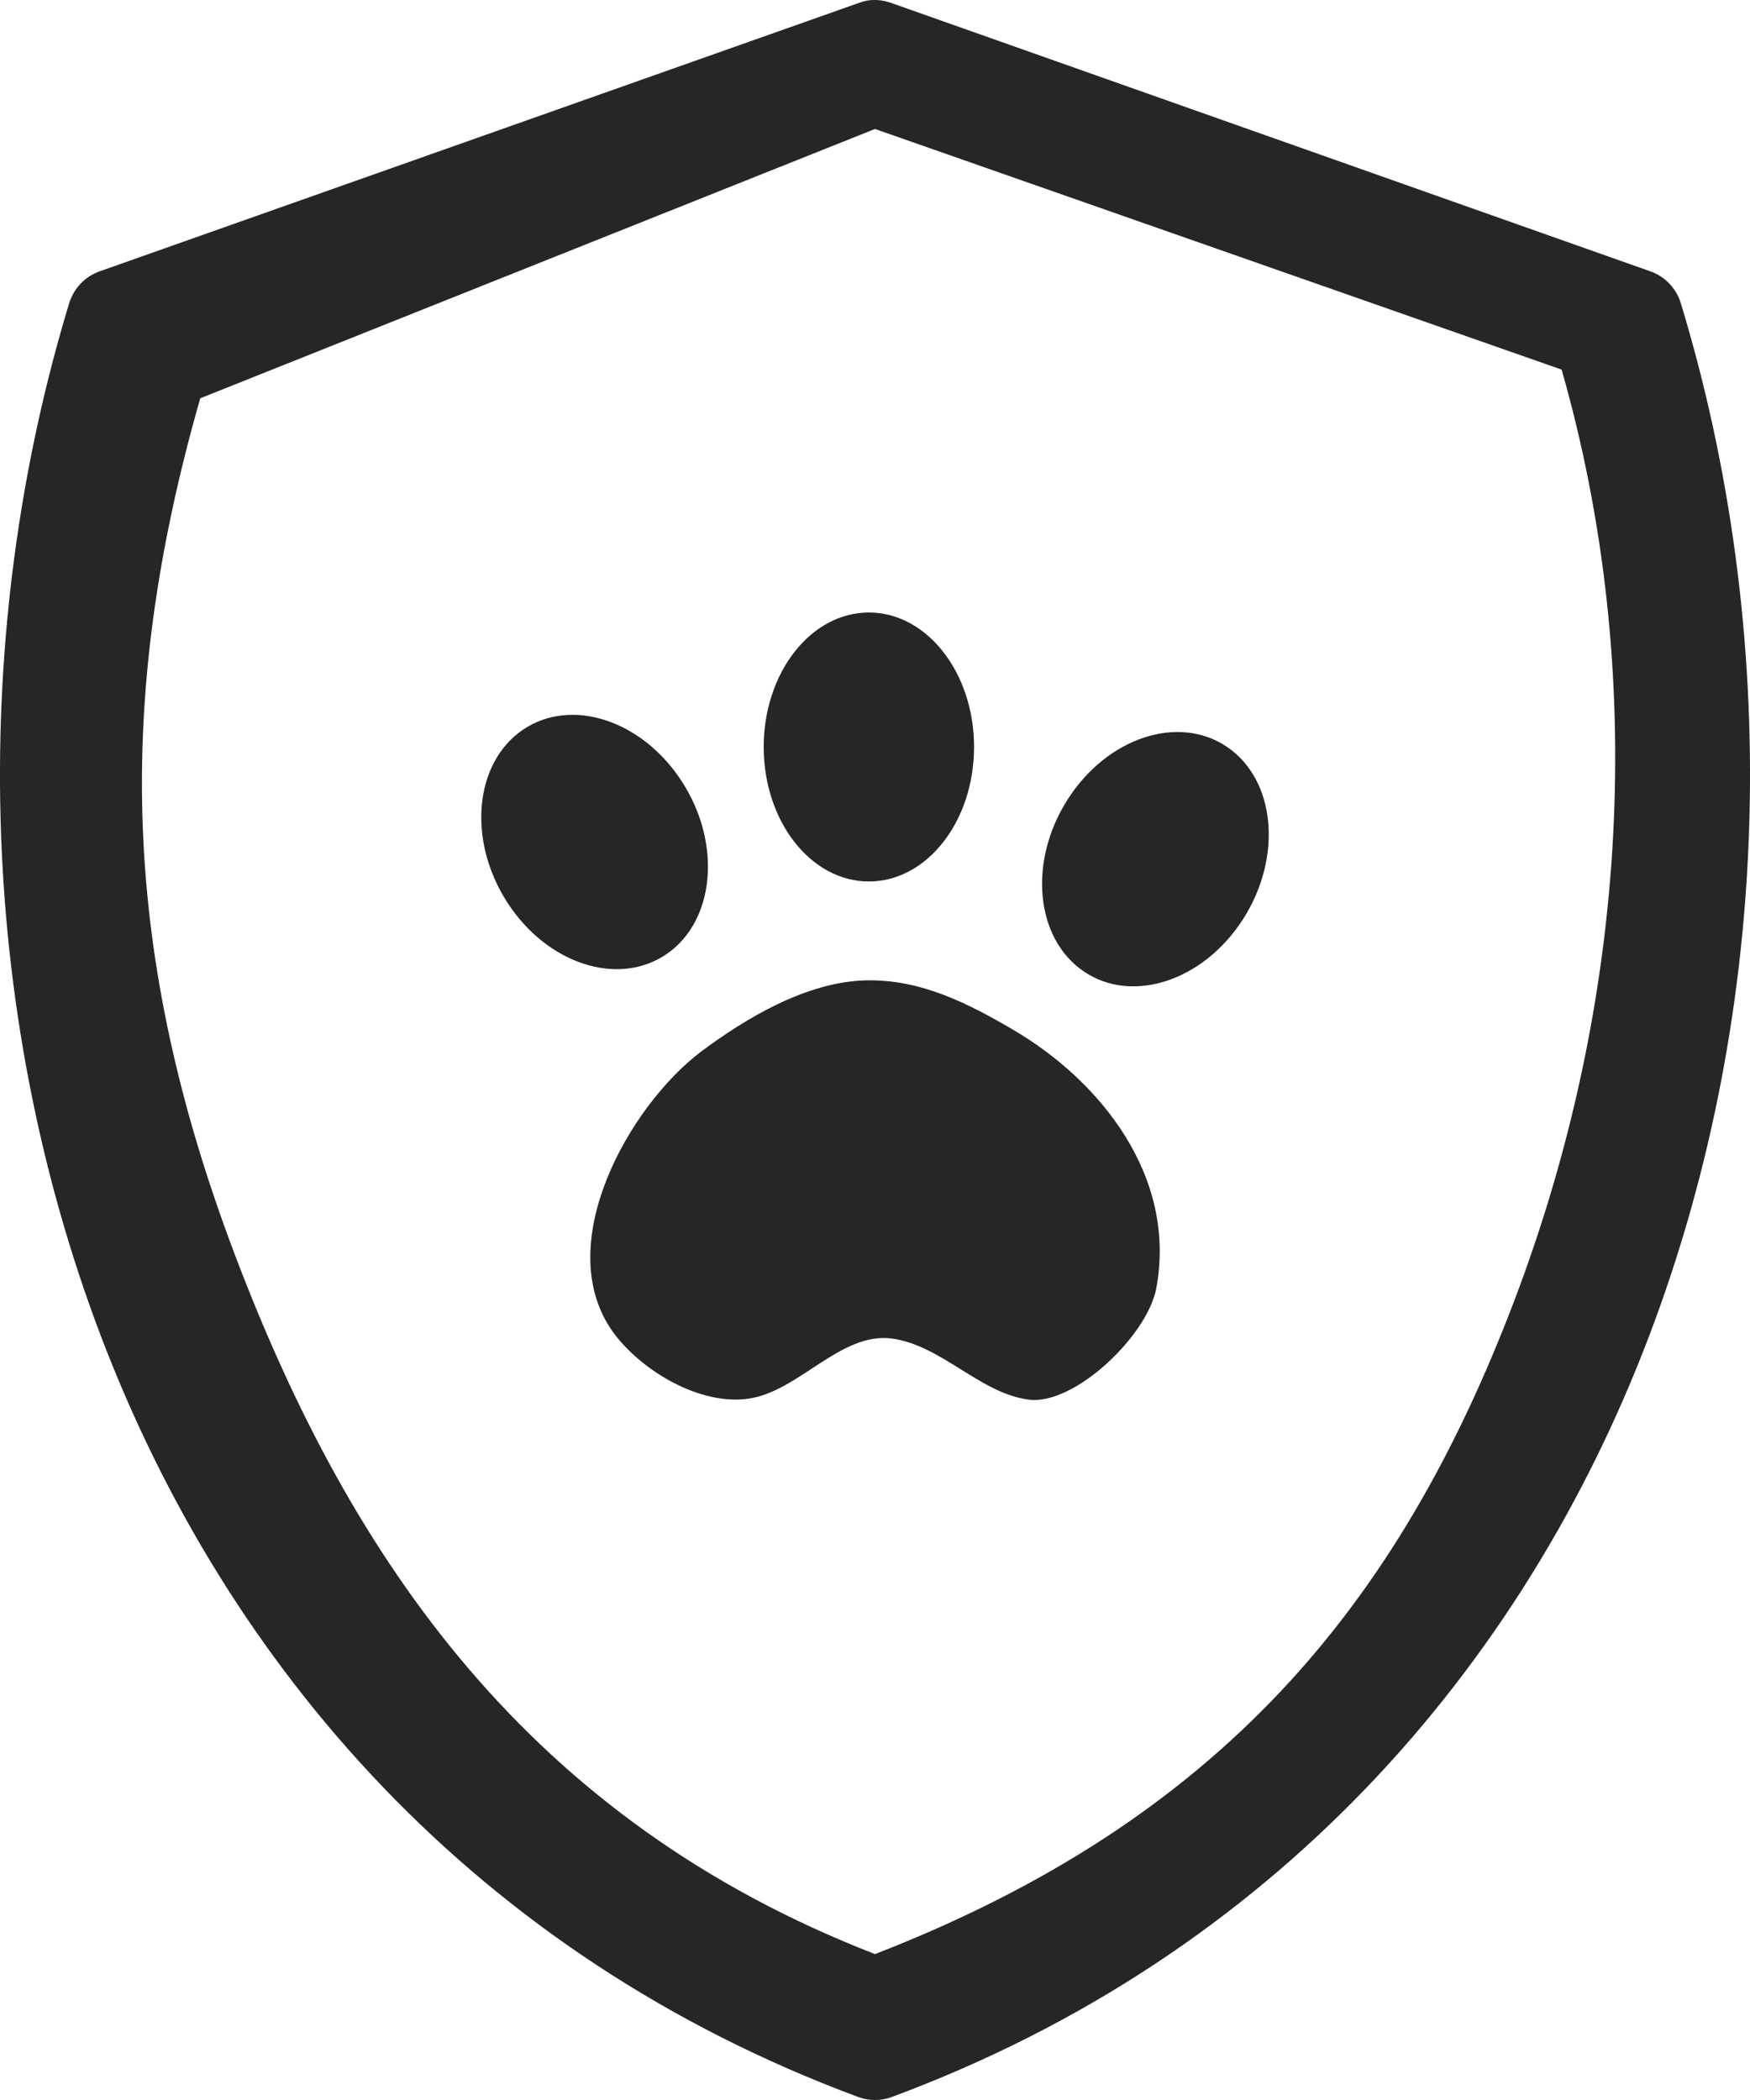
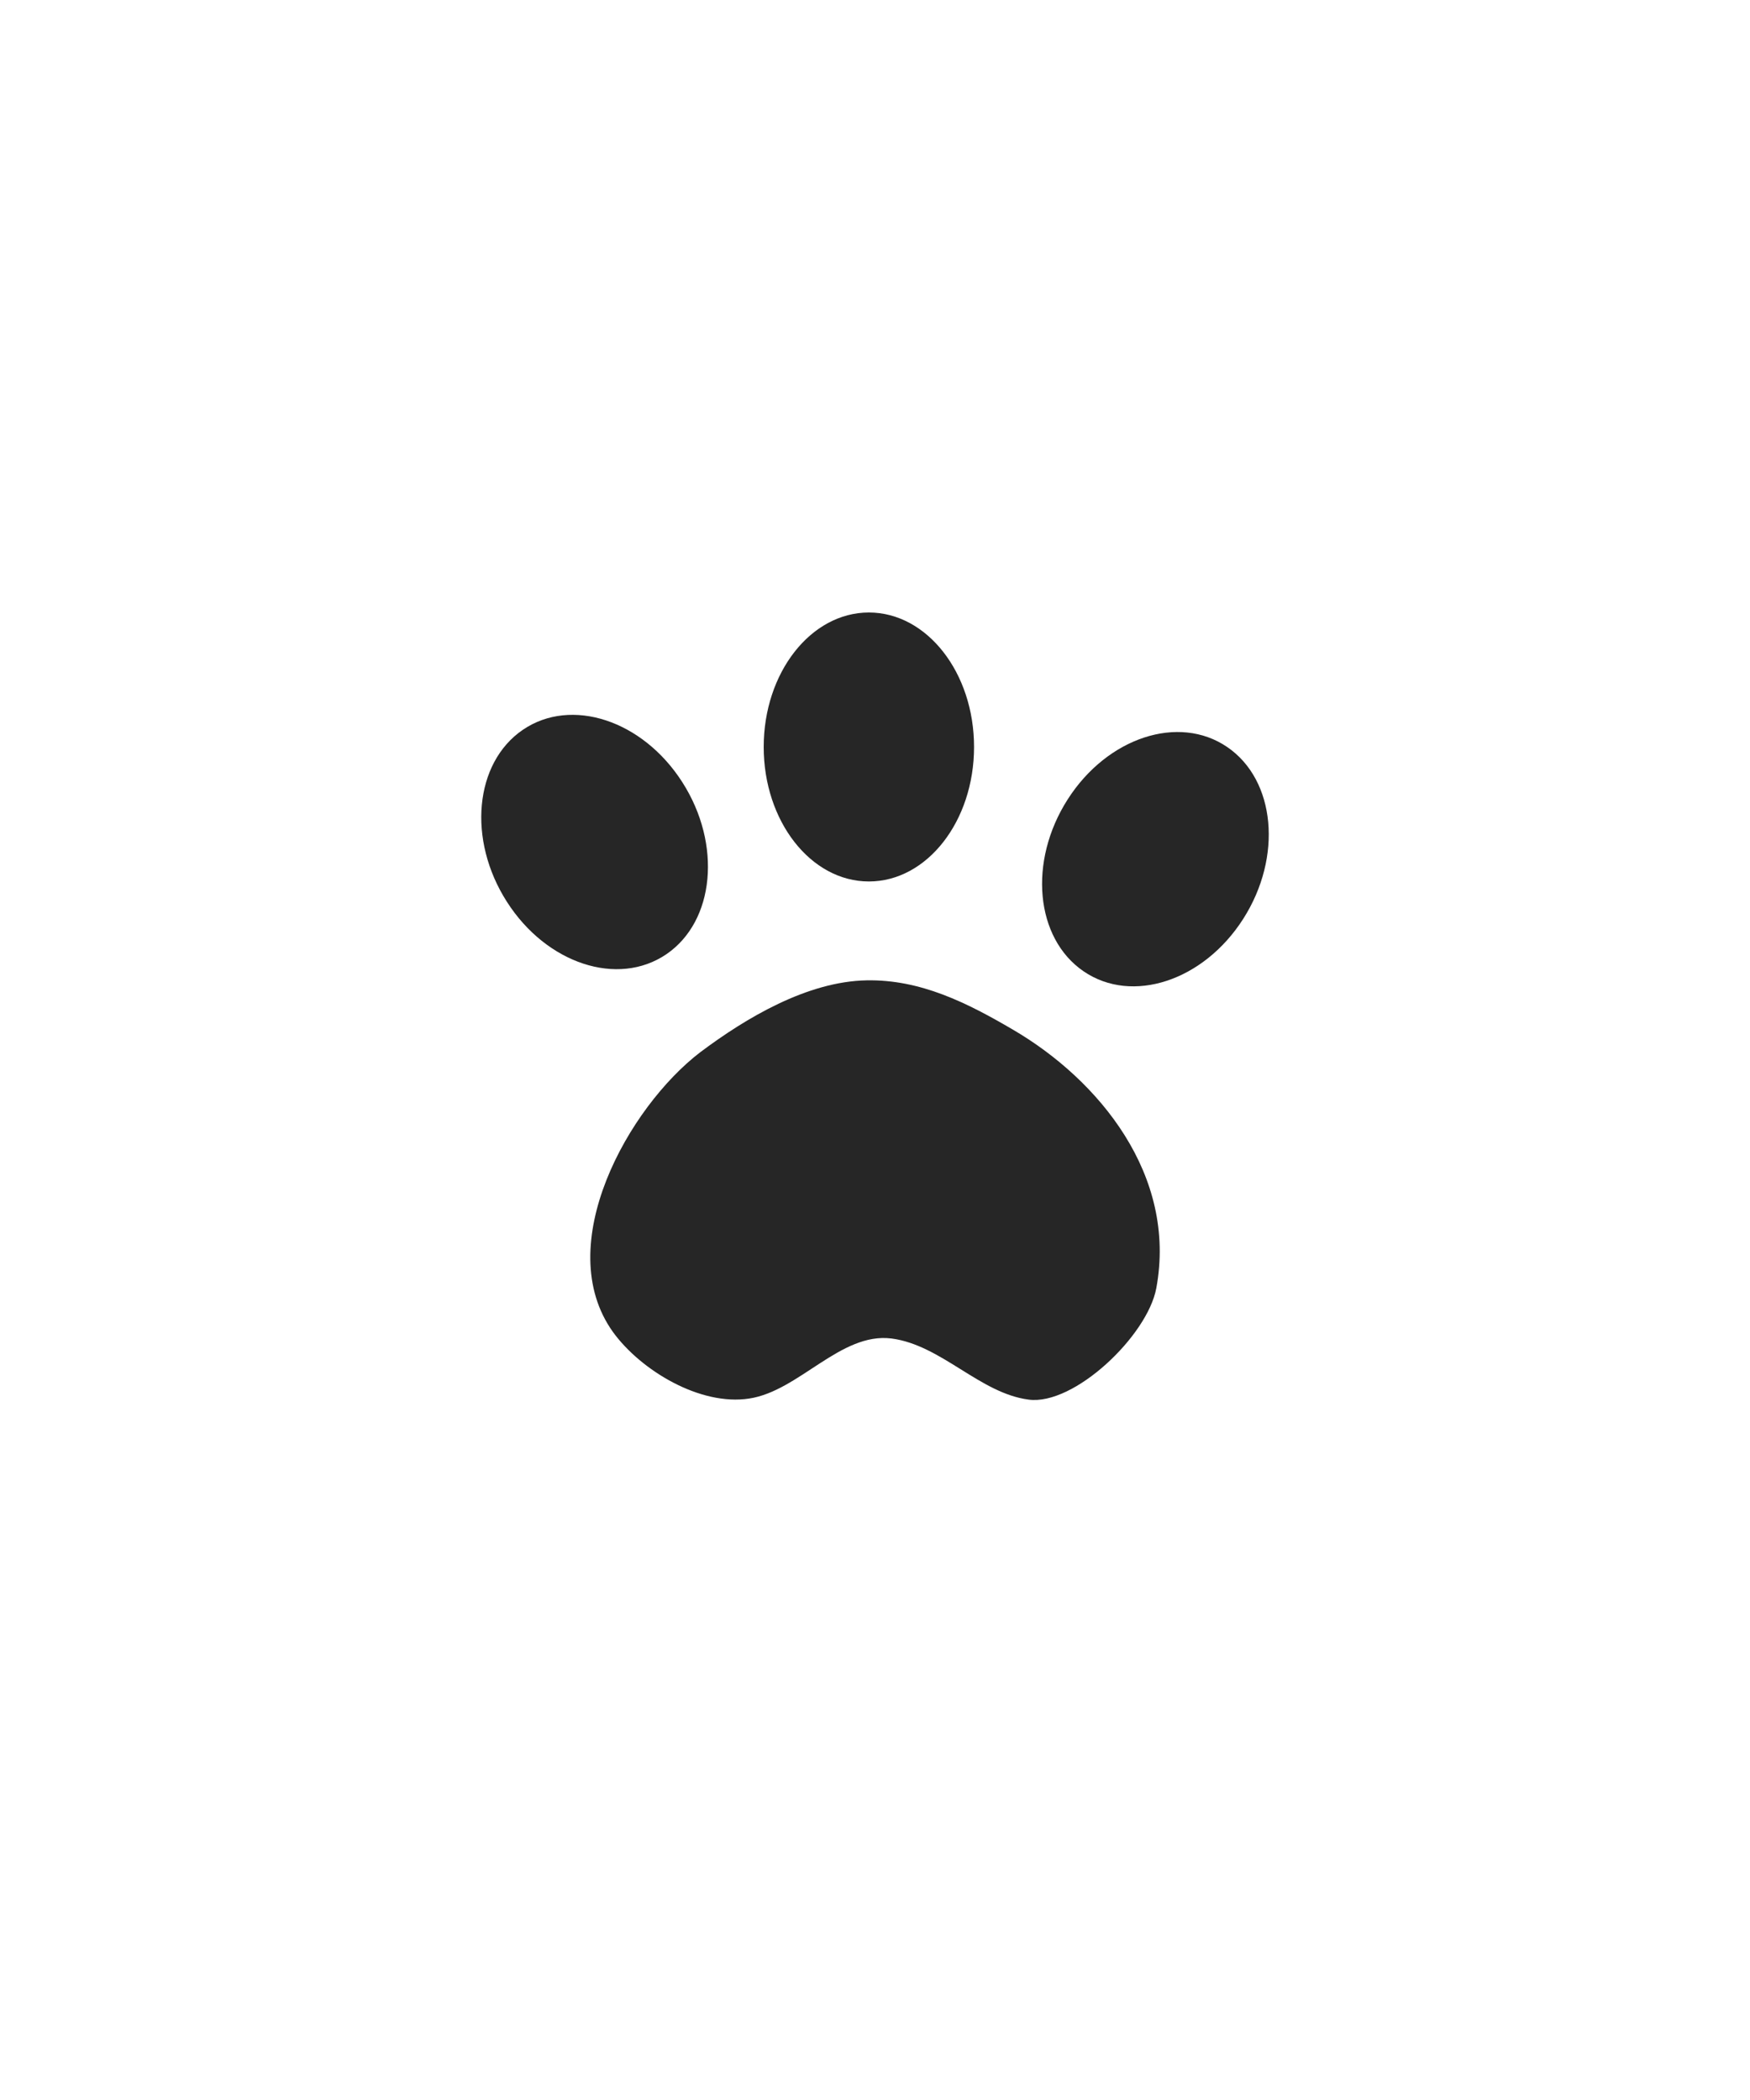
<svg xmlns="http://www.w3.org/2000/svg" width="40" height="48" viewBox="0 0 40 48" fill="none">
-   <path d="M19.826 0.012C19.761 0.024 19.697 0.042 19.636 0.065L2.275 6.203C2.11 6.261 1.961 6.358 1.84 6.486C1.72 6.613 1.631 6.767 1.58 6.935C-0.692 14.412 -0.57 22.979 2.309 30.546C5.189 38.114 10.879 44.689 19.618 47.932C19.865 48.023 20.135 48.023 20.382 47.932C29.121 44.689 34.812 38.114 37.691 30.546C40.57 22.979 40.692 14.412 38.42 6.935C38.37 6.767 38.28 6.613 38.16 6.486C38.039 6.358 37.89 6.261 37.725 6.203L20.364 0.065C20.192 0.003 20.007 -0.015 19.826 0.012ZM20 2.948L35.694 8.448C37.663 15.326 37.228 22.855 34.607 29.744C31.966 36.687 27.892 41.603 20 44.665C12.107 41.603 8.034 35.687 5.393 28.744C2.772 21.855 2.609 15.982 4.577 9.104L20 2.948Z" fill="#262626" />
  <path d="M19.86 20.148C21.188 20.148 22.264 18.771 22.264 17.074C22.264 15.376 21.188 14 19.86 14C18.533 14 17.456 15.376 17.456 17.074C17.456 18.771 18.533 20.148 19.86 20.148Z" fill="#262626" />
  <path d="M28.415 21.005C27.509 22.422 25.877 22.958 24.77 22.203C23.662 21.448 23.498 19.688 24.404 18.272C25.309 16.855 26.942 16.319 28.049 17.074C29.157 17.828 29.321 19.588 28.415 21.005Z" fill="#262626" />
  <path d="M11.586 20.612C12.491 22.03 14.123 22.565 15.231 21.811C16.338 21.056 16.503 19.296 15.596 17.879C14.691 16.463 13.059 15.926 11.951 16.681C10.844 17.435 10.679 19.196 11.586 20.612Z" fill="#262626" />
  <path d="M26.43 29.443C26.907 26.865 25.124 24.687 23.153 23.535C22.109 22.923 21.04 22.384 19.806 22.408C18.452 22.433 17.052 23.266 16.007 24.05C14.369 25.3 12.588 28.462 14.012 30.448C14.653 31.33 16.007 32.139 17.123 31.967C18.263 31.796 19.212 30.448 20.376 30.594C21.515 30.742 22.394 31.845 23.51 31.991C24.551 32.131 26.228 30.533 26.43 29.443Z" fill="#262626" />
</svg>